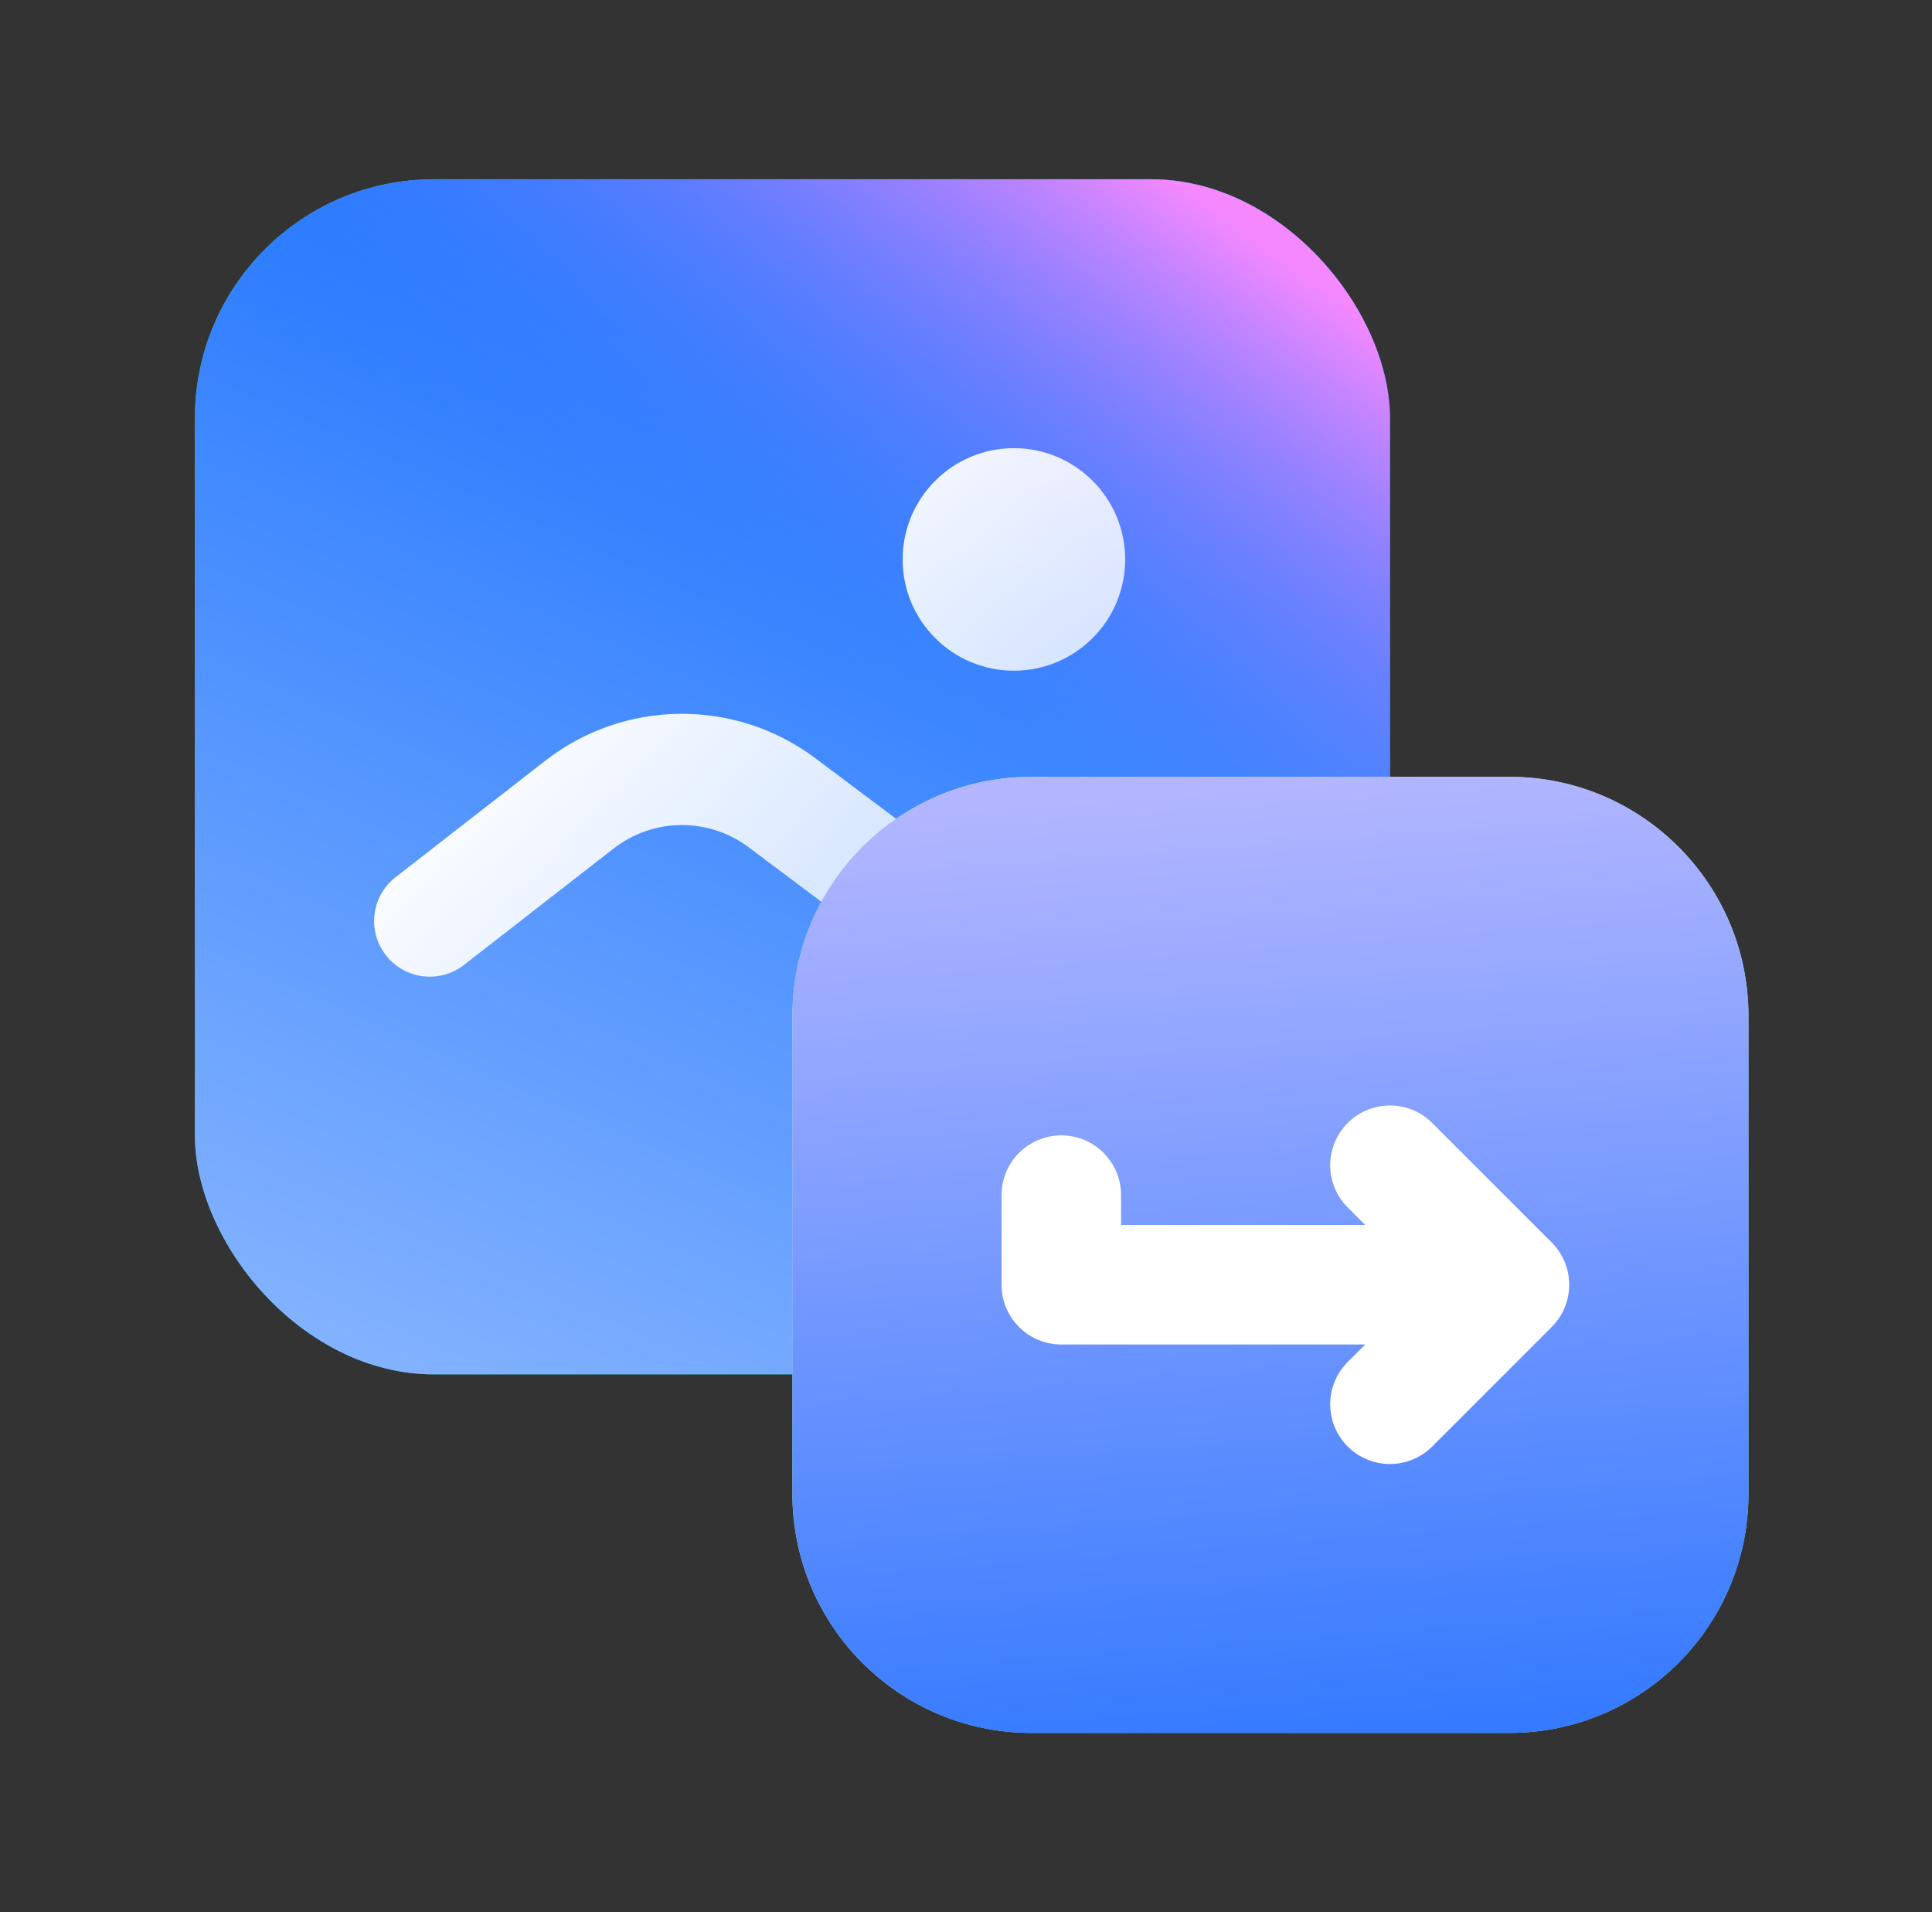
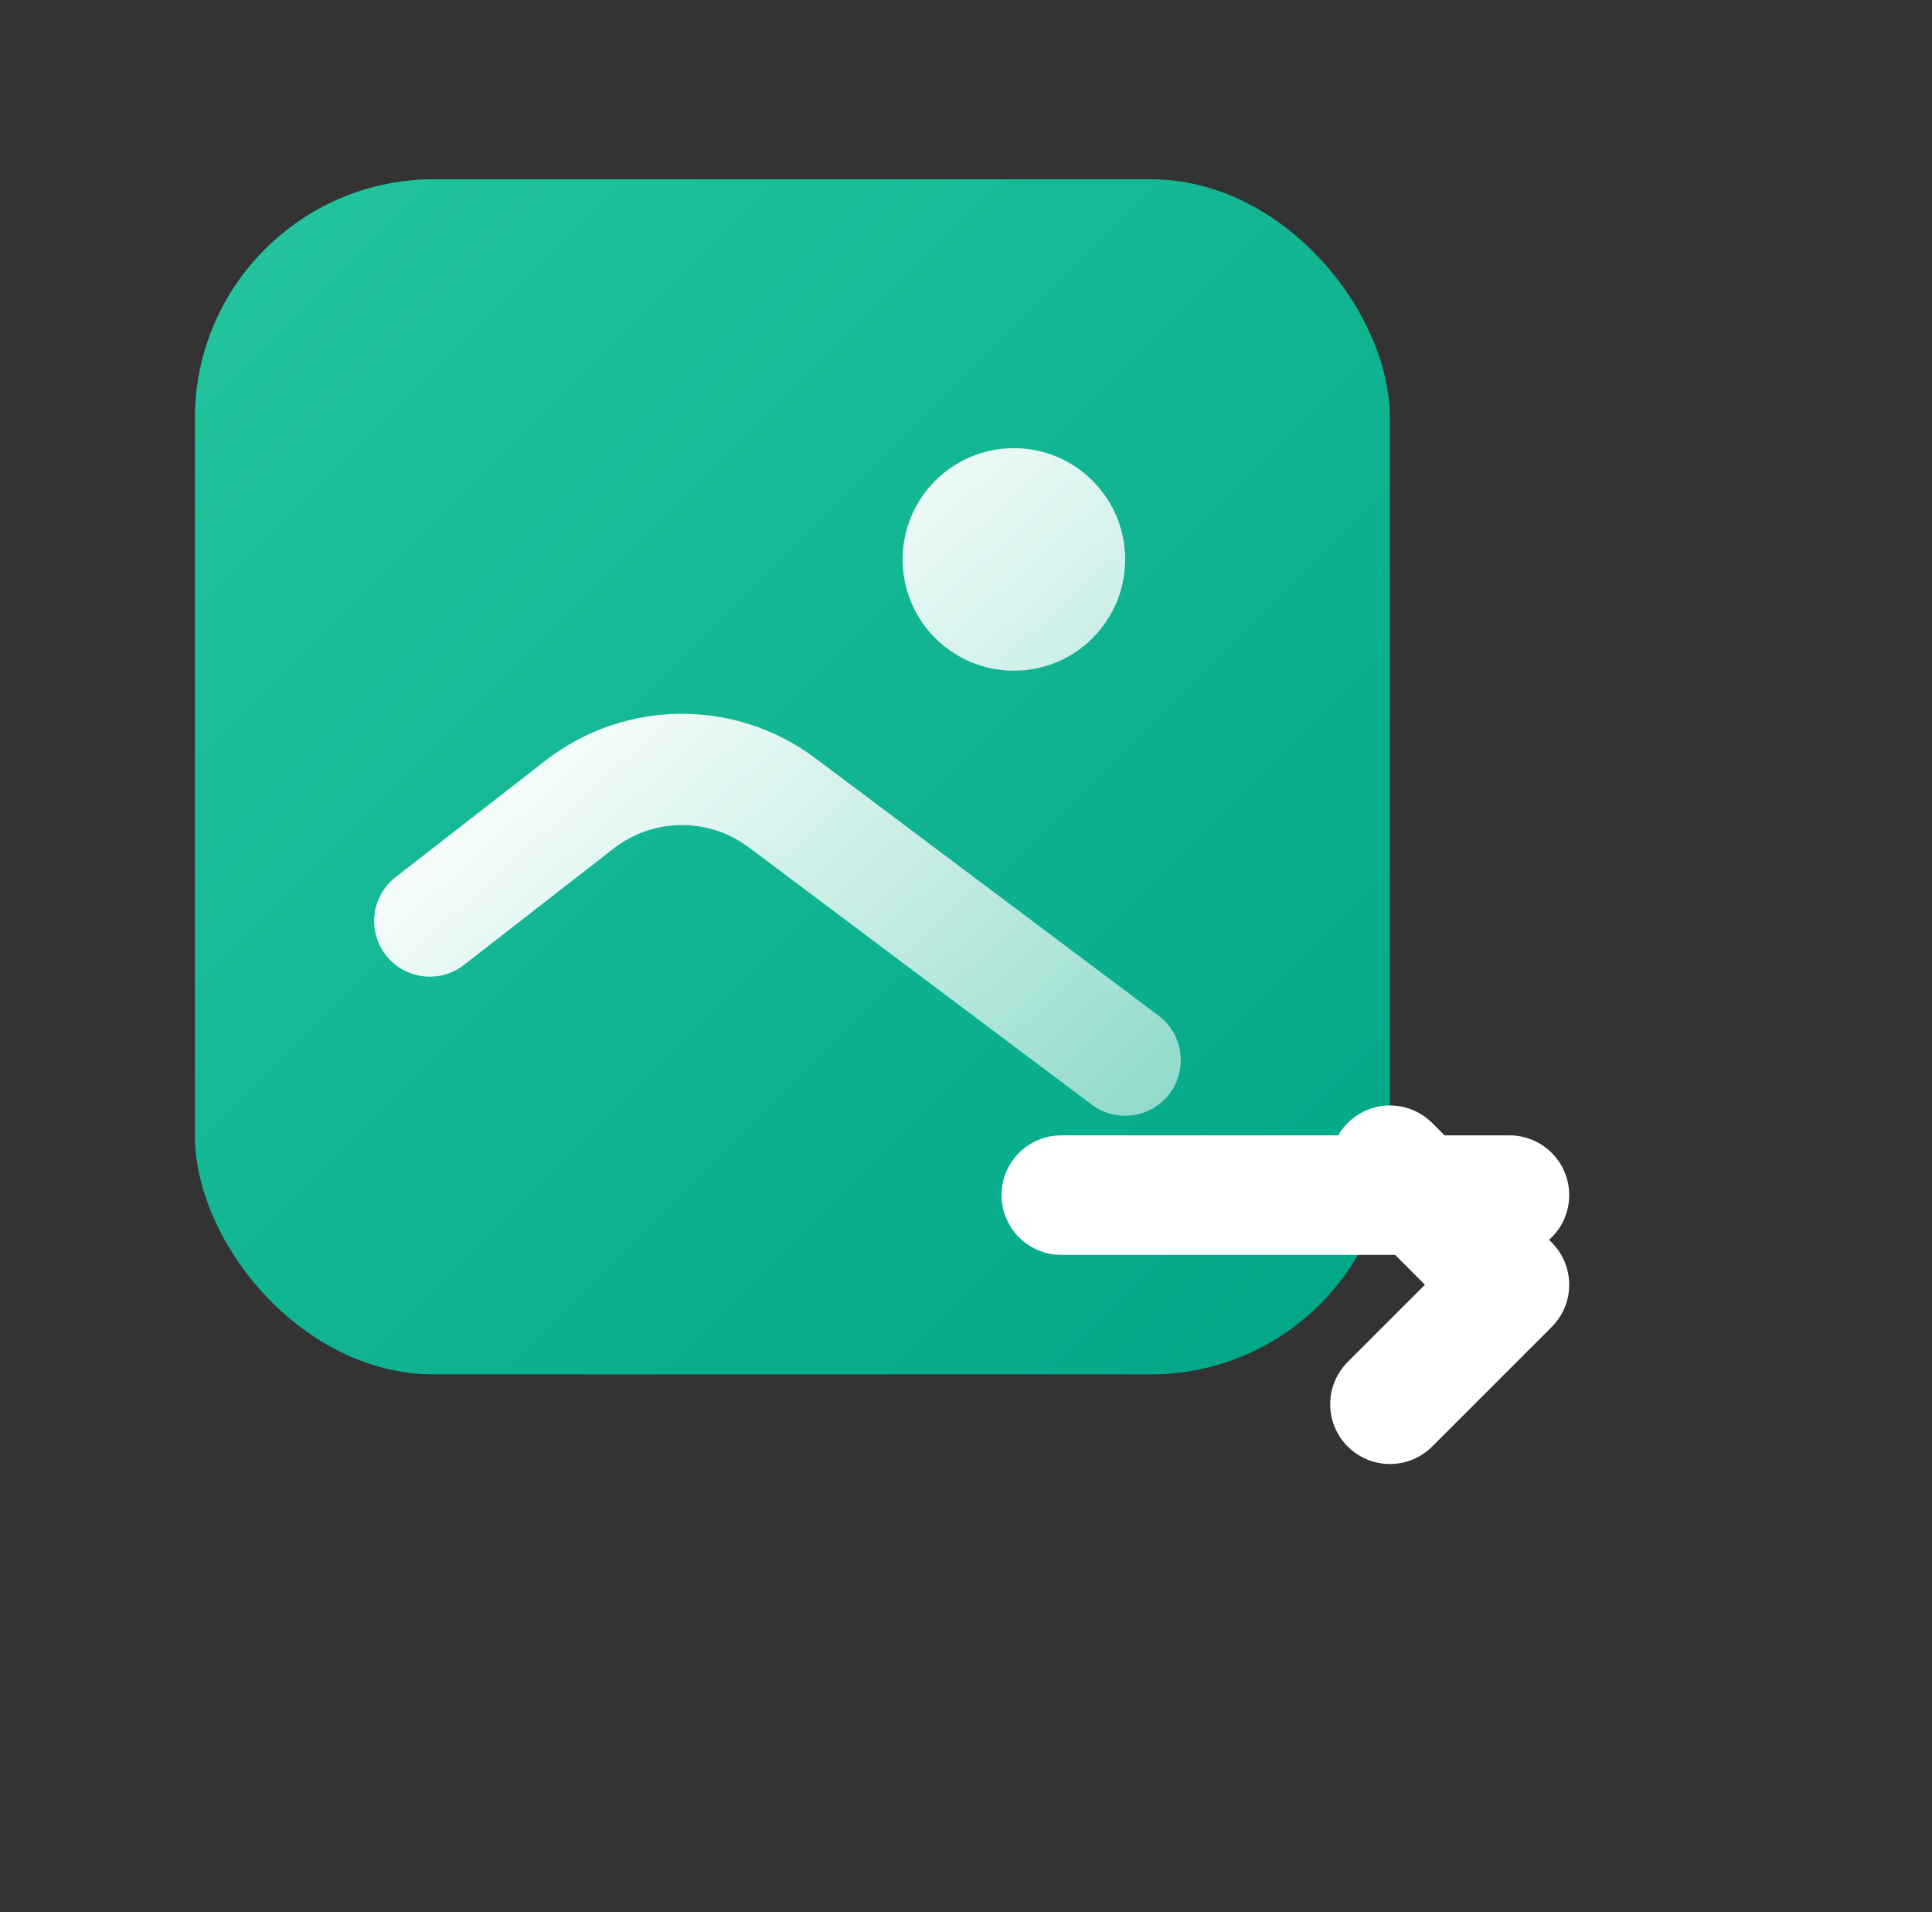
<svg xmlns="http://www.w3.org/2000/svg" width="97" height="96" viewBox="0 0 97 96" fill="none">
  <rect x="0" y="0" width="97" height="96" fill="#333333" stroke="none" />
  <rect x="9.785" y="9" width="60" height="60" rx="12" fill="url(#paint0_linear_15_702)" />
-   <rect x="9.785" y="9" width="60" height="60" rx="12" fill="url(#paint1_linear_15_702)" />
-   <rect x="9.785" y="9" width="60" height="60" rx="12" fill="url(#paint2_linear_15_702)" />
  <path d="M27.38 38.19C31.356 35.096 36.912 35.048 40.942 38.07L58.167 50.988C59.401 51.914 59.651 53.665 58.725 54.899C57.8 56.133 56.049 56.383 54.815 55.458L37.591 42.539C35.575 41.028 32.798 41.052 30.809 42.599L23.293 48.445C22.075 49.392 20.32 49.173 19.373 47.955C18.426 46.737 18.646 44.983 19.863 44.036L27.38 38.19ZM50.905 22.5C53.99 22.5 56.491 25.001 56.491 28.086C56.491 31.171 53.99 33.672 50.905 33.672C47.82 33.672 45.319 31.171 45.319 28.086C45.319 25.001 47.82 22.5 50.905 22.5Z" fill="url(#paint3_linear_15_702)" />
-   <path d="M39.785 51C39.785 44.373 45.157 39 51.785 39H75.785C82.412 39 87.785 44.373 87.785 51V75C87.785 81.627 82.412 87 75.785 87H51.785C45.157 87 39.785 81.627 39.785 75V51Z" fill="url(#paint4_linear_15_702)" />
-   <path d="M39.785 51C39.785 44.373 45.157 39 51.785 39H75.785C82.412 39 87.785 44.373 87.785 51V75C87.785 81.627 82.412 87 75.785 87H51.785C45.157 87 39.785 81.627 39.785 75V51Z" fill="url(#paint5_linear_15_702)" />
-   <path d="M53.285 60V64.5H75.785M75.785 64.5L69.785 58.5M75.785 64.5L69.785 70.5" stroke="white" stroke-width="6" stroke-linecap="round" stroke-linejoin="round" />
+   <path d="M53.285 60H75.785M75.785 64.5L69.785 58.5M75.785 64.5L69.785 70.5" stroke="white" stroke-width="6" stroke-linecap="round" stroke-linejoin="round" />
  <defs>
    <linearGradient id="paint0_linear_15_702" x1="9.785" y1="9" x2="69.785" y2="69" gradientUnits="userSpaceOnUse">
      <stop stop-color="#24C59F" />
      <stop offset="1" stop-color="#00A686" />
    </linearGradient>
    <linearGradient id="paint1_linear_15_702" x1="60.246" y1="3.706" x2="29.526" y2="72.519" gradientUnits="userSpaceOnUse">
      <stop stop-color="#0061FF" />
      <stop offset="1" stop-color="#81B1FF" />
    </linearGradient>
    <linearGradient id="paint2_linear_15_702" x1="72.311" y1="18.661" x2="54.42" y2="43.369" gradientUnits="userSpaceOnUse">
      <stop stop-color="#F588FF" />
      <stop offset="1" stop-color="#3885FF" stop-opacity="0" />
    </linearGradient>
    <linearGradient id="paint3_linear_15_702" x1="39.034" y1="22.5" x2="64.294" y2="50.478" gradientUnits="userSpaceOnUse">
      <stop stop-color="white" />
      <stop offset="1" stop-color="white" stop-opacity="0.55" />
    </linearGradient>
    <linearGradient id="paint4_linear_15_702" x1="39.785" y1="39" x2="87.785" y2="87" gradientUnits="userSpaceOnUse">
      <stop stop-color="#BBF0DF" />
      <stop offset="1" stop-color="#91E1CA" />
    </linearGradient>
    <linearGradient id="paint5_linear_15_702" x1="100.535" y1="105" x2="95.37" y2="36.719" gradientUnits="userSpaceOnUse">
      <stop stop-color="#0061FF" />
      <stop offset="1" stop-color="#B3B6FF" />
    </linearGradient>
  </defs>
</svg>